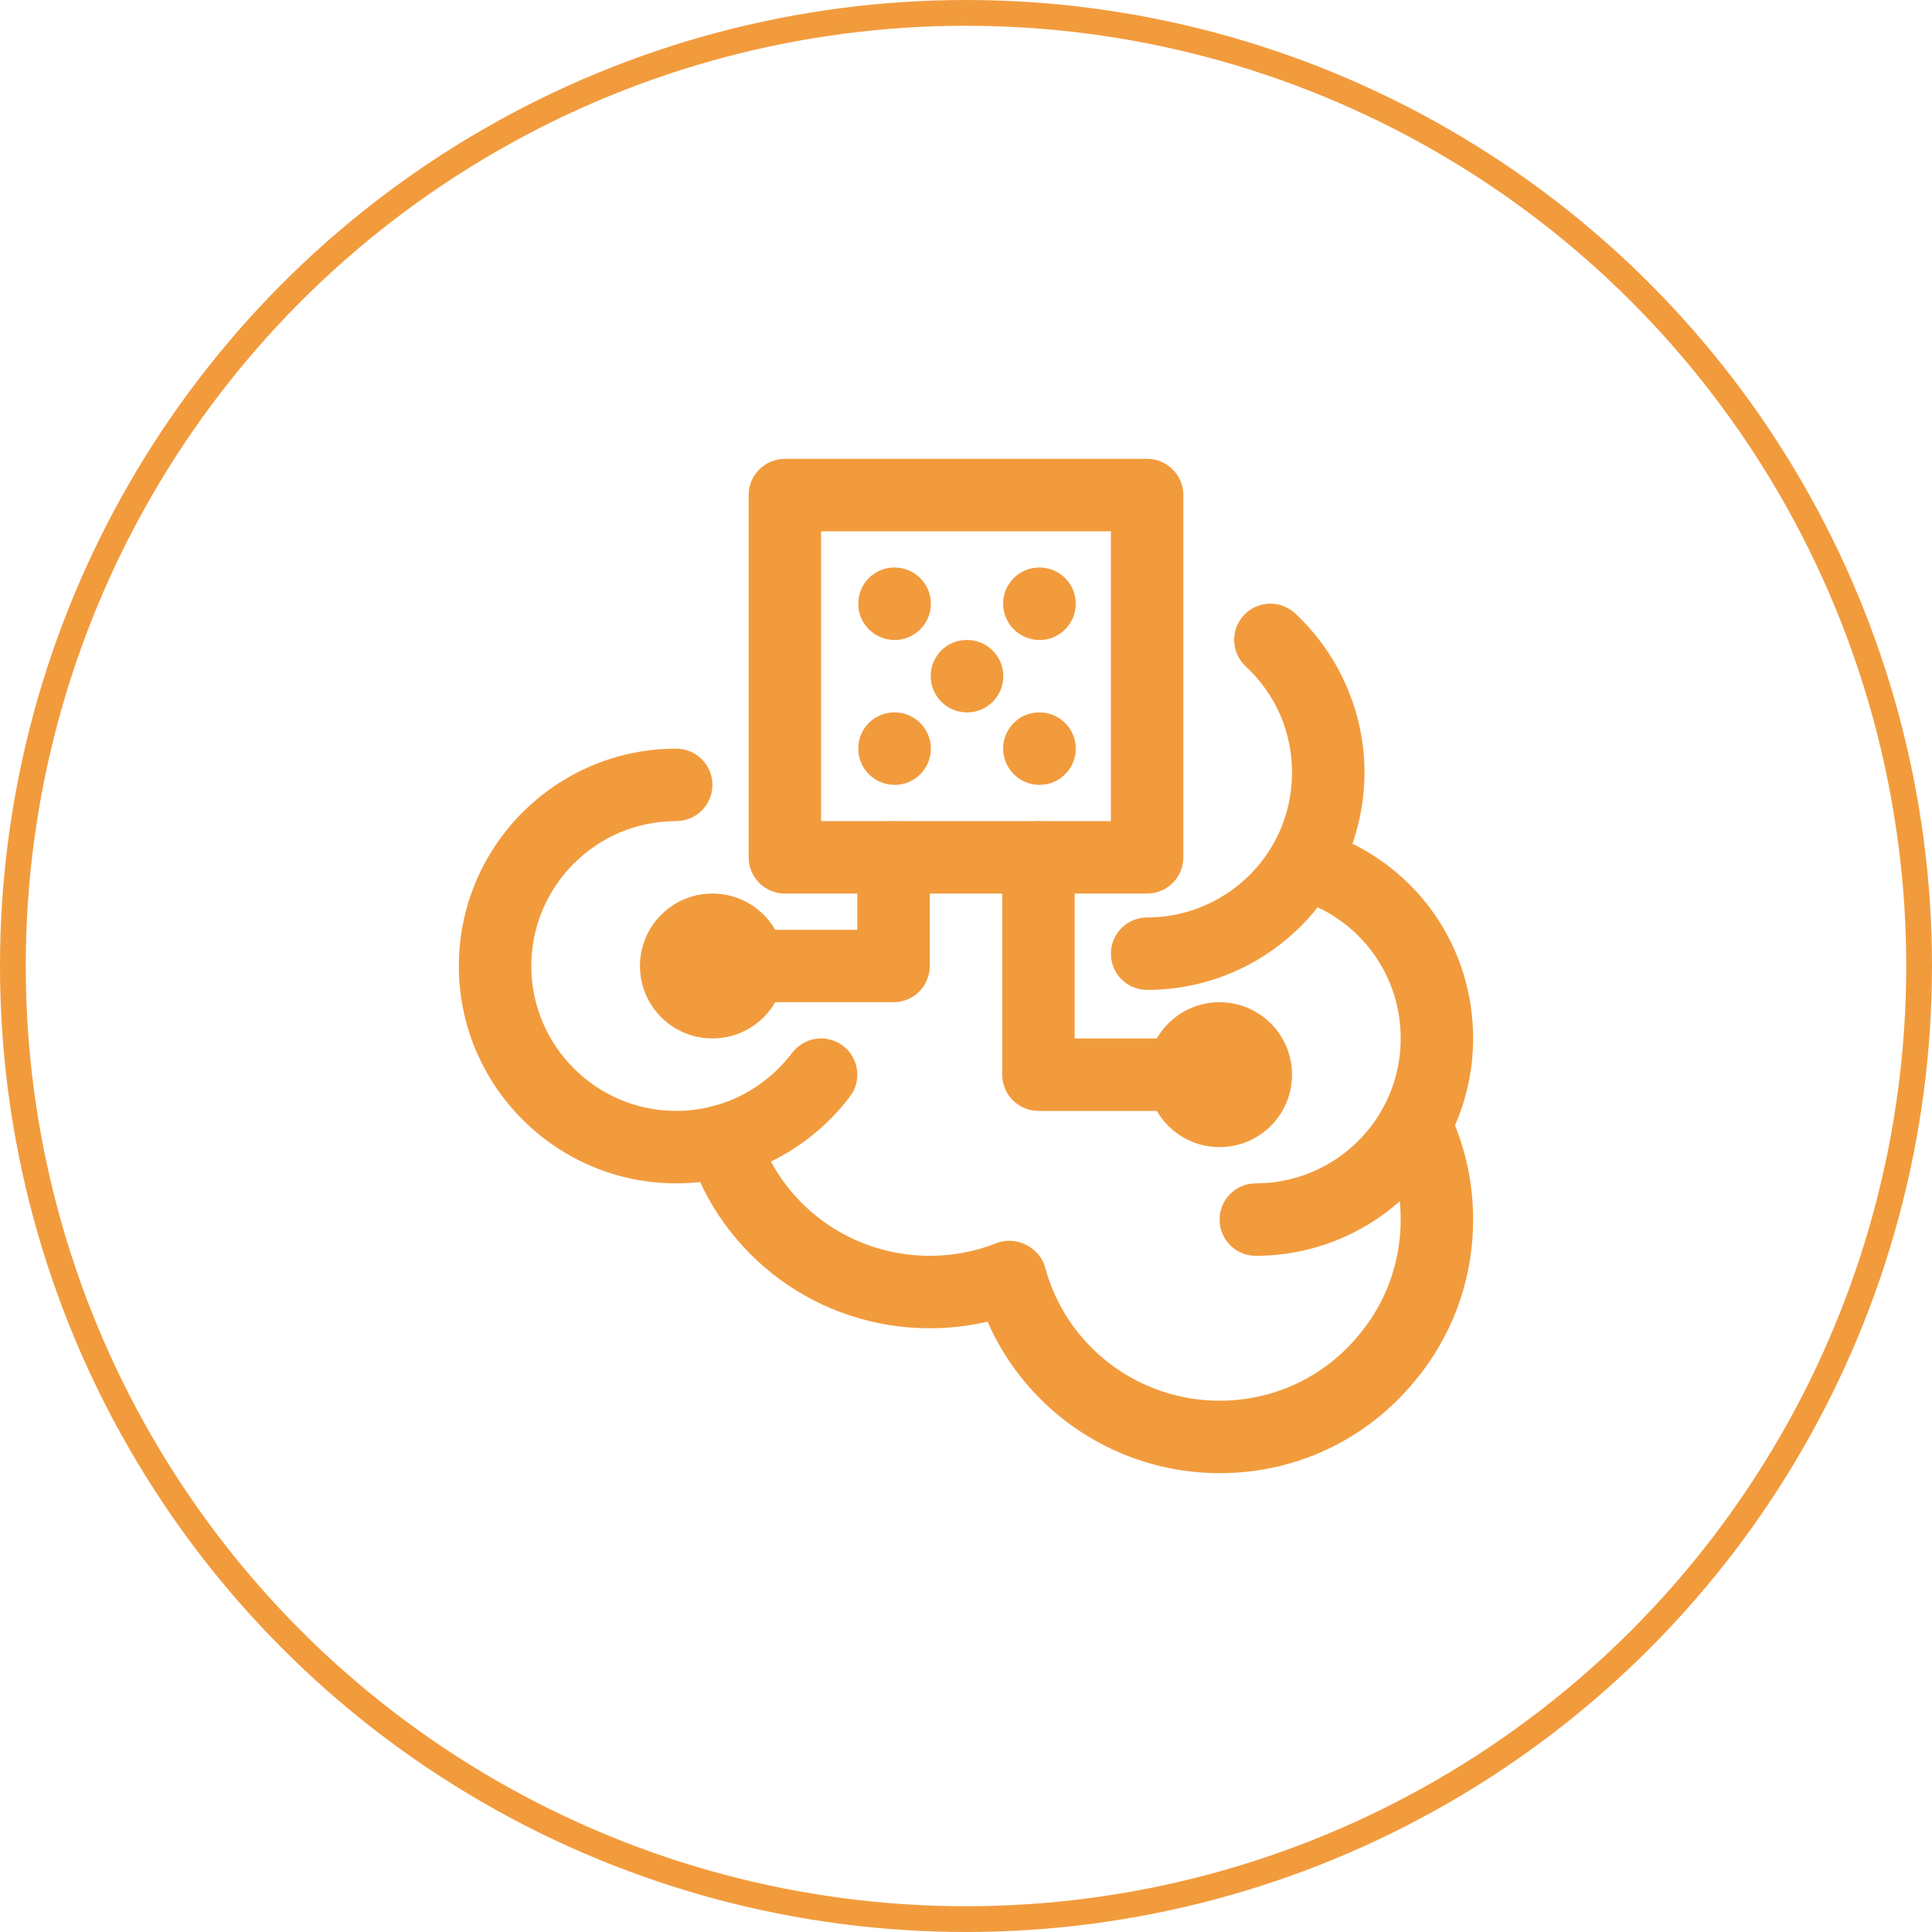
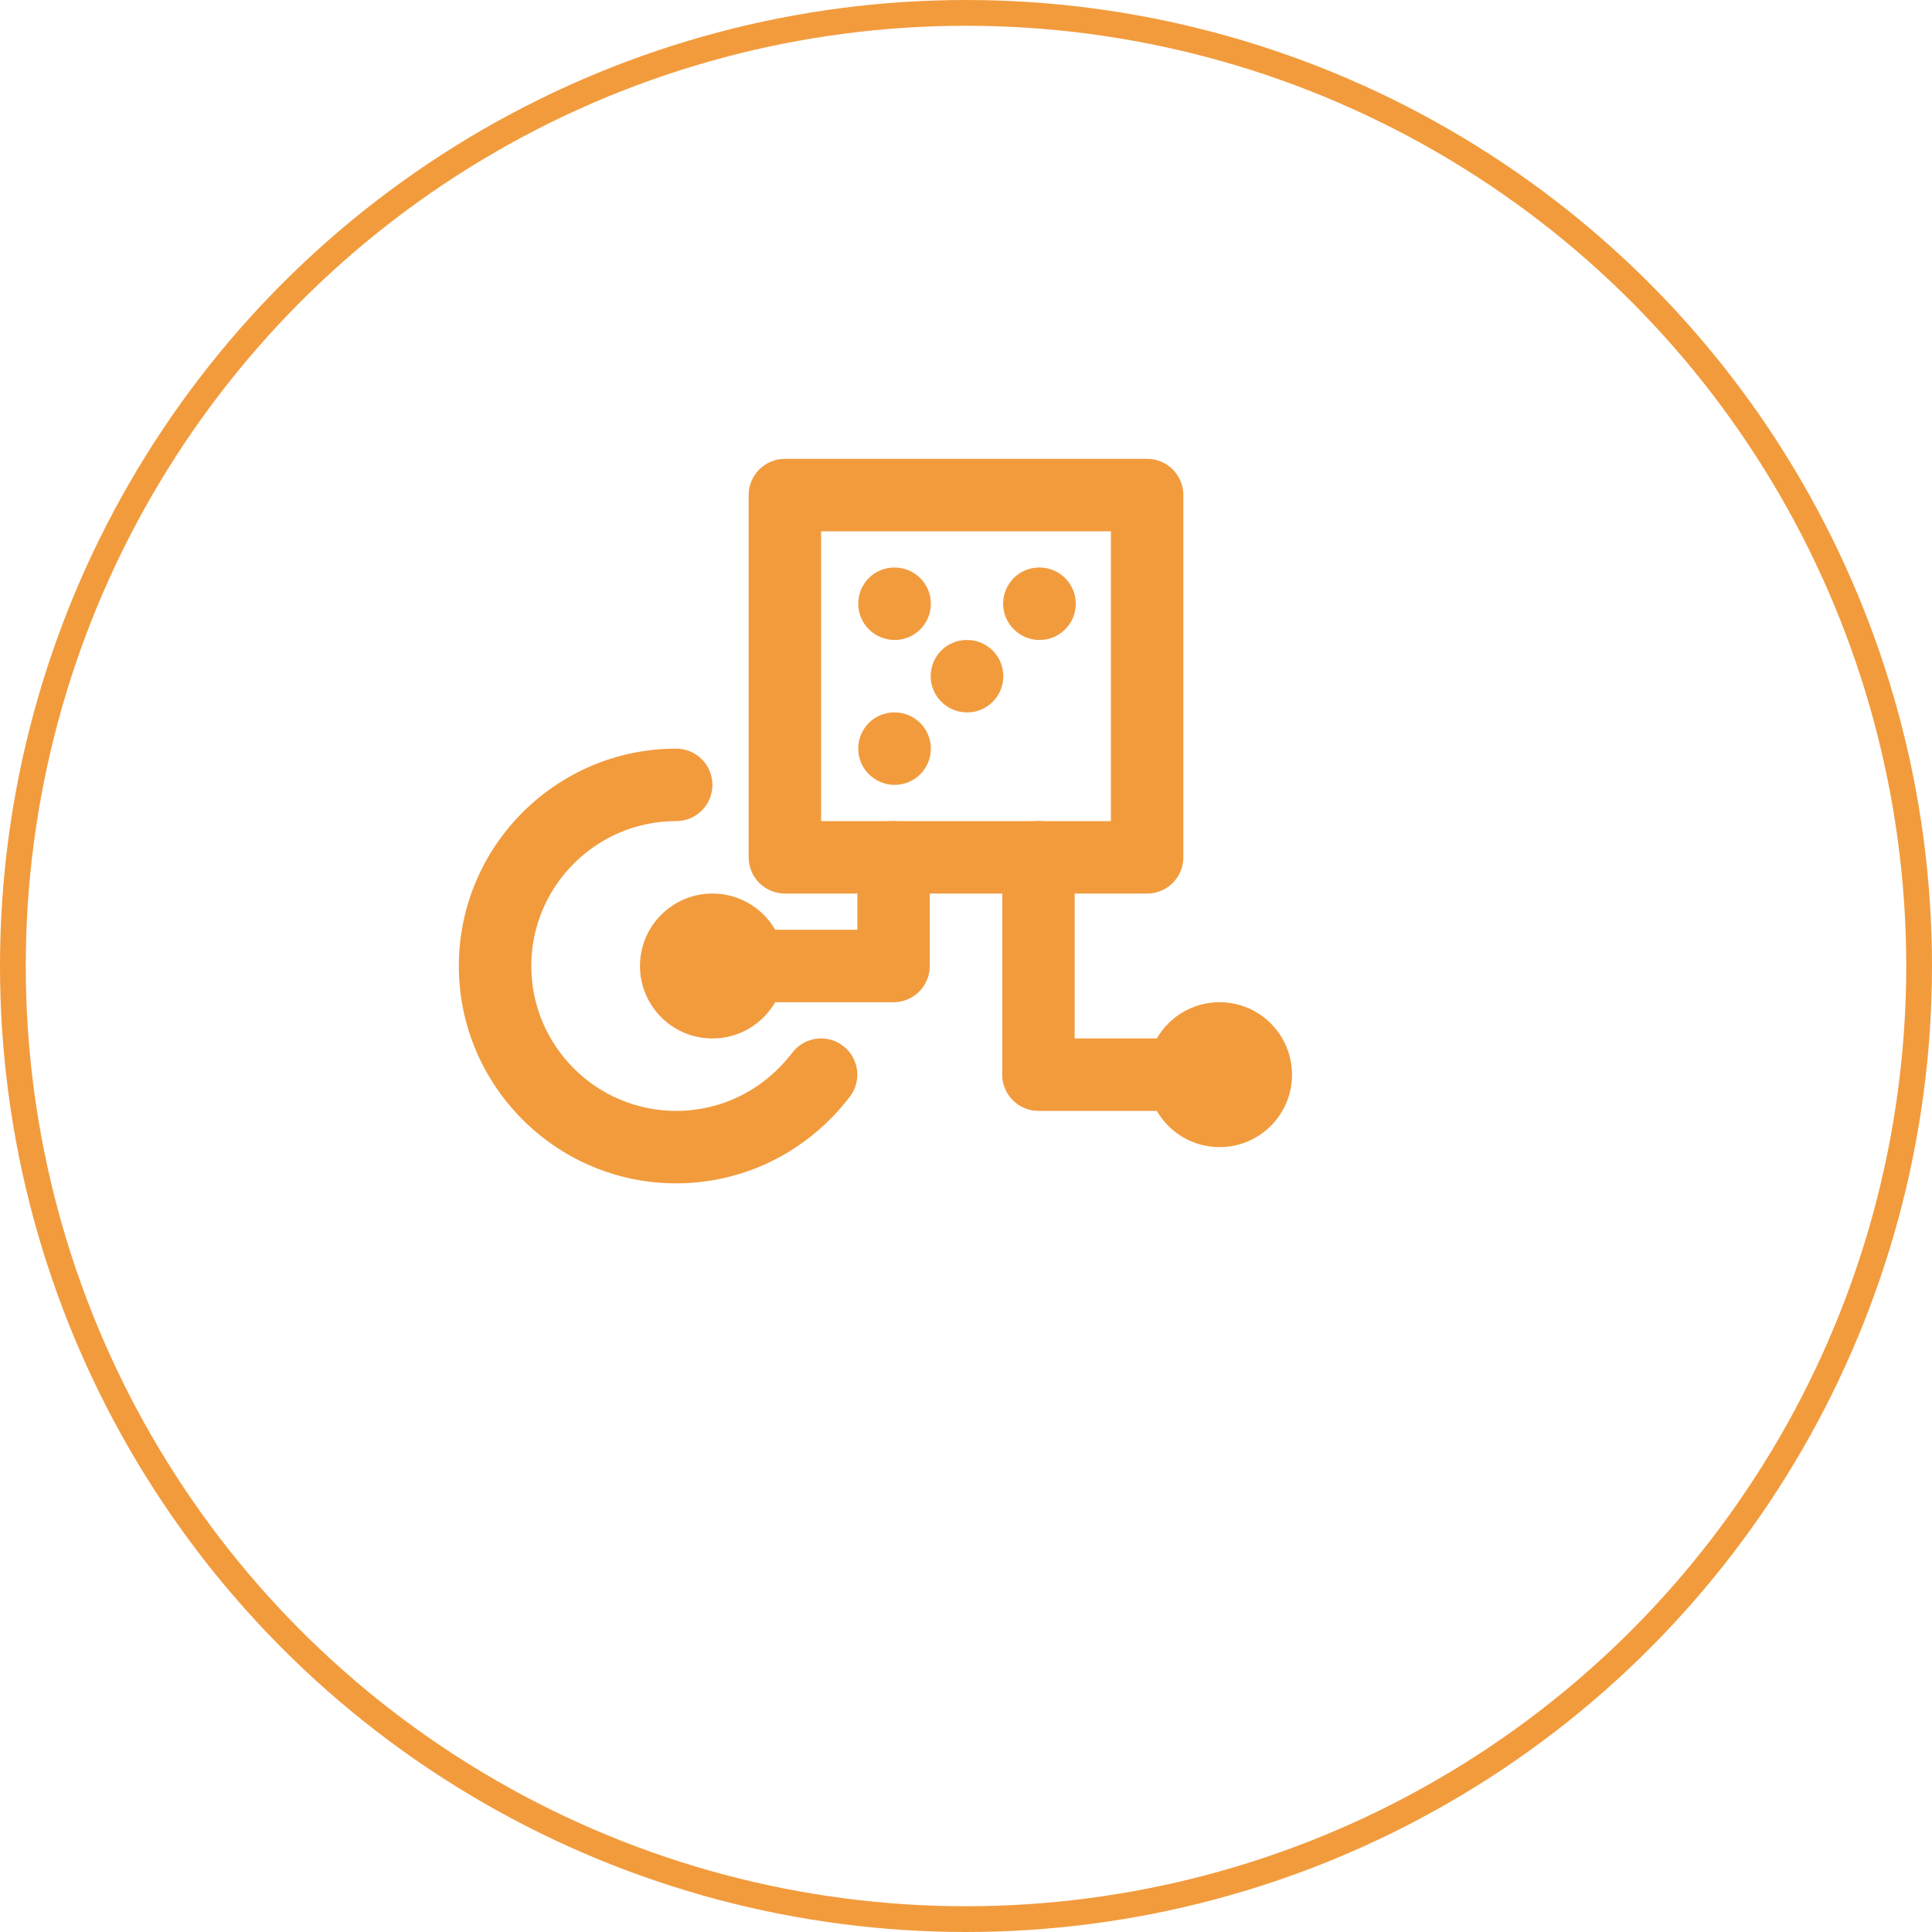
<svg xmlns="http://www.w3.org/2000/svg" width="150" height="150" viewBox="0 0 150 150" fill="none">
  <circle cx="75" cy="75" r="74" stroke="#F29B3D" stroke-width="2" />
-   <path d="M97.5 97.501C95.947 97.501 94.688 96.241 94.688 94.688C94.688 93.135 95.947 91.876 97.5 91.876C101.625 91.876 105.421 89.614 107.406 85.973C108.294 84.313 108.75 82.508 108.75 80.626C108.75 75.96 105.94 71.843 101.591 70.136C100.145 69.569 99.432 67.938 100.001 66.492C100.567 65.047 102.191 64.326 103.646 64.901C110.163 67.459 114.375 73.63 114.375 80.626C114.375 83.405 113.676 86.179 112.353 88.647C109.375 94.115 103.687 97.501 97.5 97.501Z" fill="#F29B3D" />
-   <path d="M89.062 76.857C87.509 76.857 86.25 75.598 86.25 74.045C86.25 72.492 87.509 71.232 89.062 71.232C93.188 71.232 96.984 68.971 98.968 65.33C99.857 63.669 100.312 61.865 100.312 59.982C100.312 56.822 99.035 53.894 96.717 51.737C95.58 50.68 95.516 48.9 96.574 47.763C97.635 46.624 99.413 46.565 100.549 47.62C103.974 50.806 105.938 55.312 105.938 59.982C105.938 62.762 105.239 65.536 103.916 68.004C100.937 73.472 95.249 76.857 89.062 76.857Z" fill="#F29B3D" />
  <path d="M52.5 91.875C43.195 91.875 35.625 84.305 35.625 75C35.625 65.695 43.195 58.125 52.5 58.125C54.053 58.125 55.312 59.384 55.312 60.938C55.312 62.491 54.053 63.75 52.5 63.75C46.297 63.75 41.25 68.797 41.25 75C41.25 81.203 46.297 86.25 52.5 86.25C53.478 86.25 54.454 86.121 55.401 85.868C57.796 85.237 59.963 83.77 61.513 81.733C62.45 80.497 64.216 80.257 65.454 81.2C66.691 82.141 66.929 83.906 65.987 85.142C63.683 88.169 60.437 90.358 56.845 91.304C55.435 91.681 53.969 91.875 52.5 91.875Z" fill="#F29B3D" />
-   <path d="M94.685 114.376C86.79 114.376 79.751 109.661 76.674 102.612C75.215 102.954 73.712 103.126 72.185 103.126C63.592 103.126 56.061 97.625 53.447 89.441C52.974 87.962 53.79 86.378 55.27 85.906C56.753 85.43 58.333 86.249 58.805 87.73C60.673 93.574 66.049 97.501 72.185 97.501C73.98 97.501 75.721 97.169 77.362 96.519C78.873 95.915 80.724 96.832 81.146 98.406C82.776 104.496 88.343 108.751 94.685 108.751C99.153 108.751 103.252 106.692 105.931 103.102C105.968 103.051 106.008 103.003 106.048 102.955C107.815 100.551 108.748 97.694 108.748 94.688C108.748 92.55 108.274 90.482 107.339 88.538C106.664 87.139 107.252 85.458 108.653 84.785C110.053 84.115 111.732 84.7 112.406 86.1C113.711 88.809 114.373 91.698 114.373 94.688C114.373 98.97 113.021 103.035 110.463 106.445C110.424 106.497 110.383 106.548 110.34 106.597C106.586 111.543 100.89 114.376 94.685 114.376Z" fill="#F29B3D" />
  <path d="M89.062 69.375H60.938C59.384 69.375 58.125 68.116 58.125 66.562V38.438C58.125 36.884 59.384 35.625 60.938 35.625H89.062C90.616 35.625 91.875 36.884 91.875 38.438V66.562C91.875 68.116 90.616 69.375 89.062 69.375ZM63.75 63.75H86.25V41.25H63.75V63.75Z" fill="#F29B3D" />
  <path d="M69.459 49.688C67.906 49.688 66.633 48.428 66.633 46.875C66.633 45.322 67.879 44.062 69.431 44.062H69.459C71.014 44.062 72.272 45.322 72.272 46.875C72.272 48.428 71.014 49.688 69.459 49.688Z" fill="#F29B3D" />
-   <path d="M80.709 60.938C79.156 60.938 77.883 59.678 77.883 58.125C77.883 56.572 79.129 55.312 80.681 55.312H80.709C82.264 55.312 83.522 56.572 83.522 58.125C83.522 59.678 82.264 60.938 80.709 60.938Z" fill="#F29B3D" />
  <path d="M80.709 49.688C79.156 49.688 77.883 48.428 77.883 46.875C77.883 45.322 79.129 44.062 80.681 44.062H80.709C82.264 44.062 83.522 45.322 83.522 46.875C83.522 48.428 82.264 49.688 80.709 49.688Z" fill="#F29B3D" />
  <path d="M75.084 55.312C73.531 55.312 72.258 54.053 72.258 52.5C72.258 50.947 73.504 49.688 75.056 49.688H75.084C76.639 49.688 77.897 50.947 77.897 52.5C77.897 54.053 76.639 55.312 75.084 55.312Z" fill="#F29B3D" />
  <path d="M69.459 60.938C67.906 60.938 66.633 59.678 66.633 58.125C66.633 56.572 67.879 55.312 69.431 55.312H69.459C71.014 55.312 72.272 56.572 72.272 58.125C72.272 59.678 71.014 60.938 69.459 60.938Z" fill="#F29B3D" />
  <path d="M69.375 77.812H58.125C56.572 77.812 55.312 76.553 55.312 75C55.312 73.447 56.572 72.188 58.125 72.188H66.562V66.562C66.562 65.009 67.822 63.75 69.375 63.75C70.928 63.75 72.188 65.009 72.188 66.562V75C72.188 76.553 70.928 77.812 69.375 77.812Z" fill="#F29B3D" />
  <path d="M91.875 86.25H80.625C79.072 86.25 77.812 84.991 77.812 83.438V66.562C77.812 65.009 79.072 63.75 80.625 63.75C82.178 63.75 83.438 65.009 83.438 66.562V80.625H91.875C93.428 80.625 94.688 81.884 94.688 83.438C94.688 84.991 93.428 86.25 91.875 86.25Z" fill="#F29B3D" />
  <path d="M55.312 80.625C58.419 80.625 60.938 78.107 60.938 75C60.938 71.893 58.419 69.375 55.312 69.375C52.206 69.375 49.688 71.893 49.688 75C49.688 78.107 52.206 80.625 55.312 80.625Z" fill="#F29B3D" />
  <path d="M94.688 89.062C97.794 89.062 100.312 86.544 100.312 83.438C100.312 80.331 97.794 77.812 94.688 77.812C91.581 77.812 89.062 80.331 89.062 83.438C89.062 86.544 91.581 89.062 94.688 89.062Z" fill="#F29B3D" />
</svg>